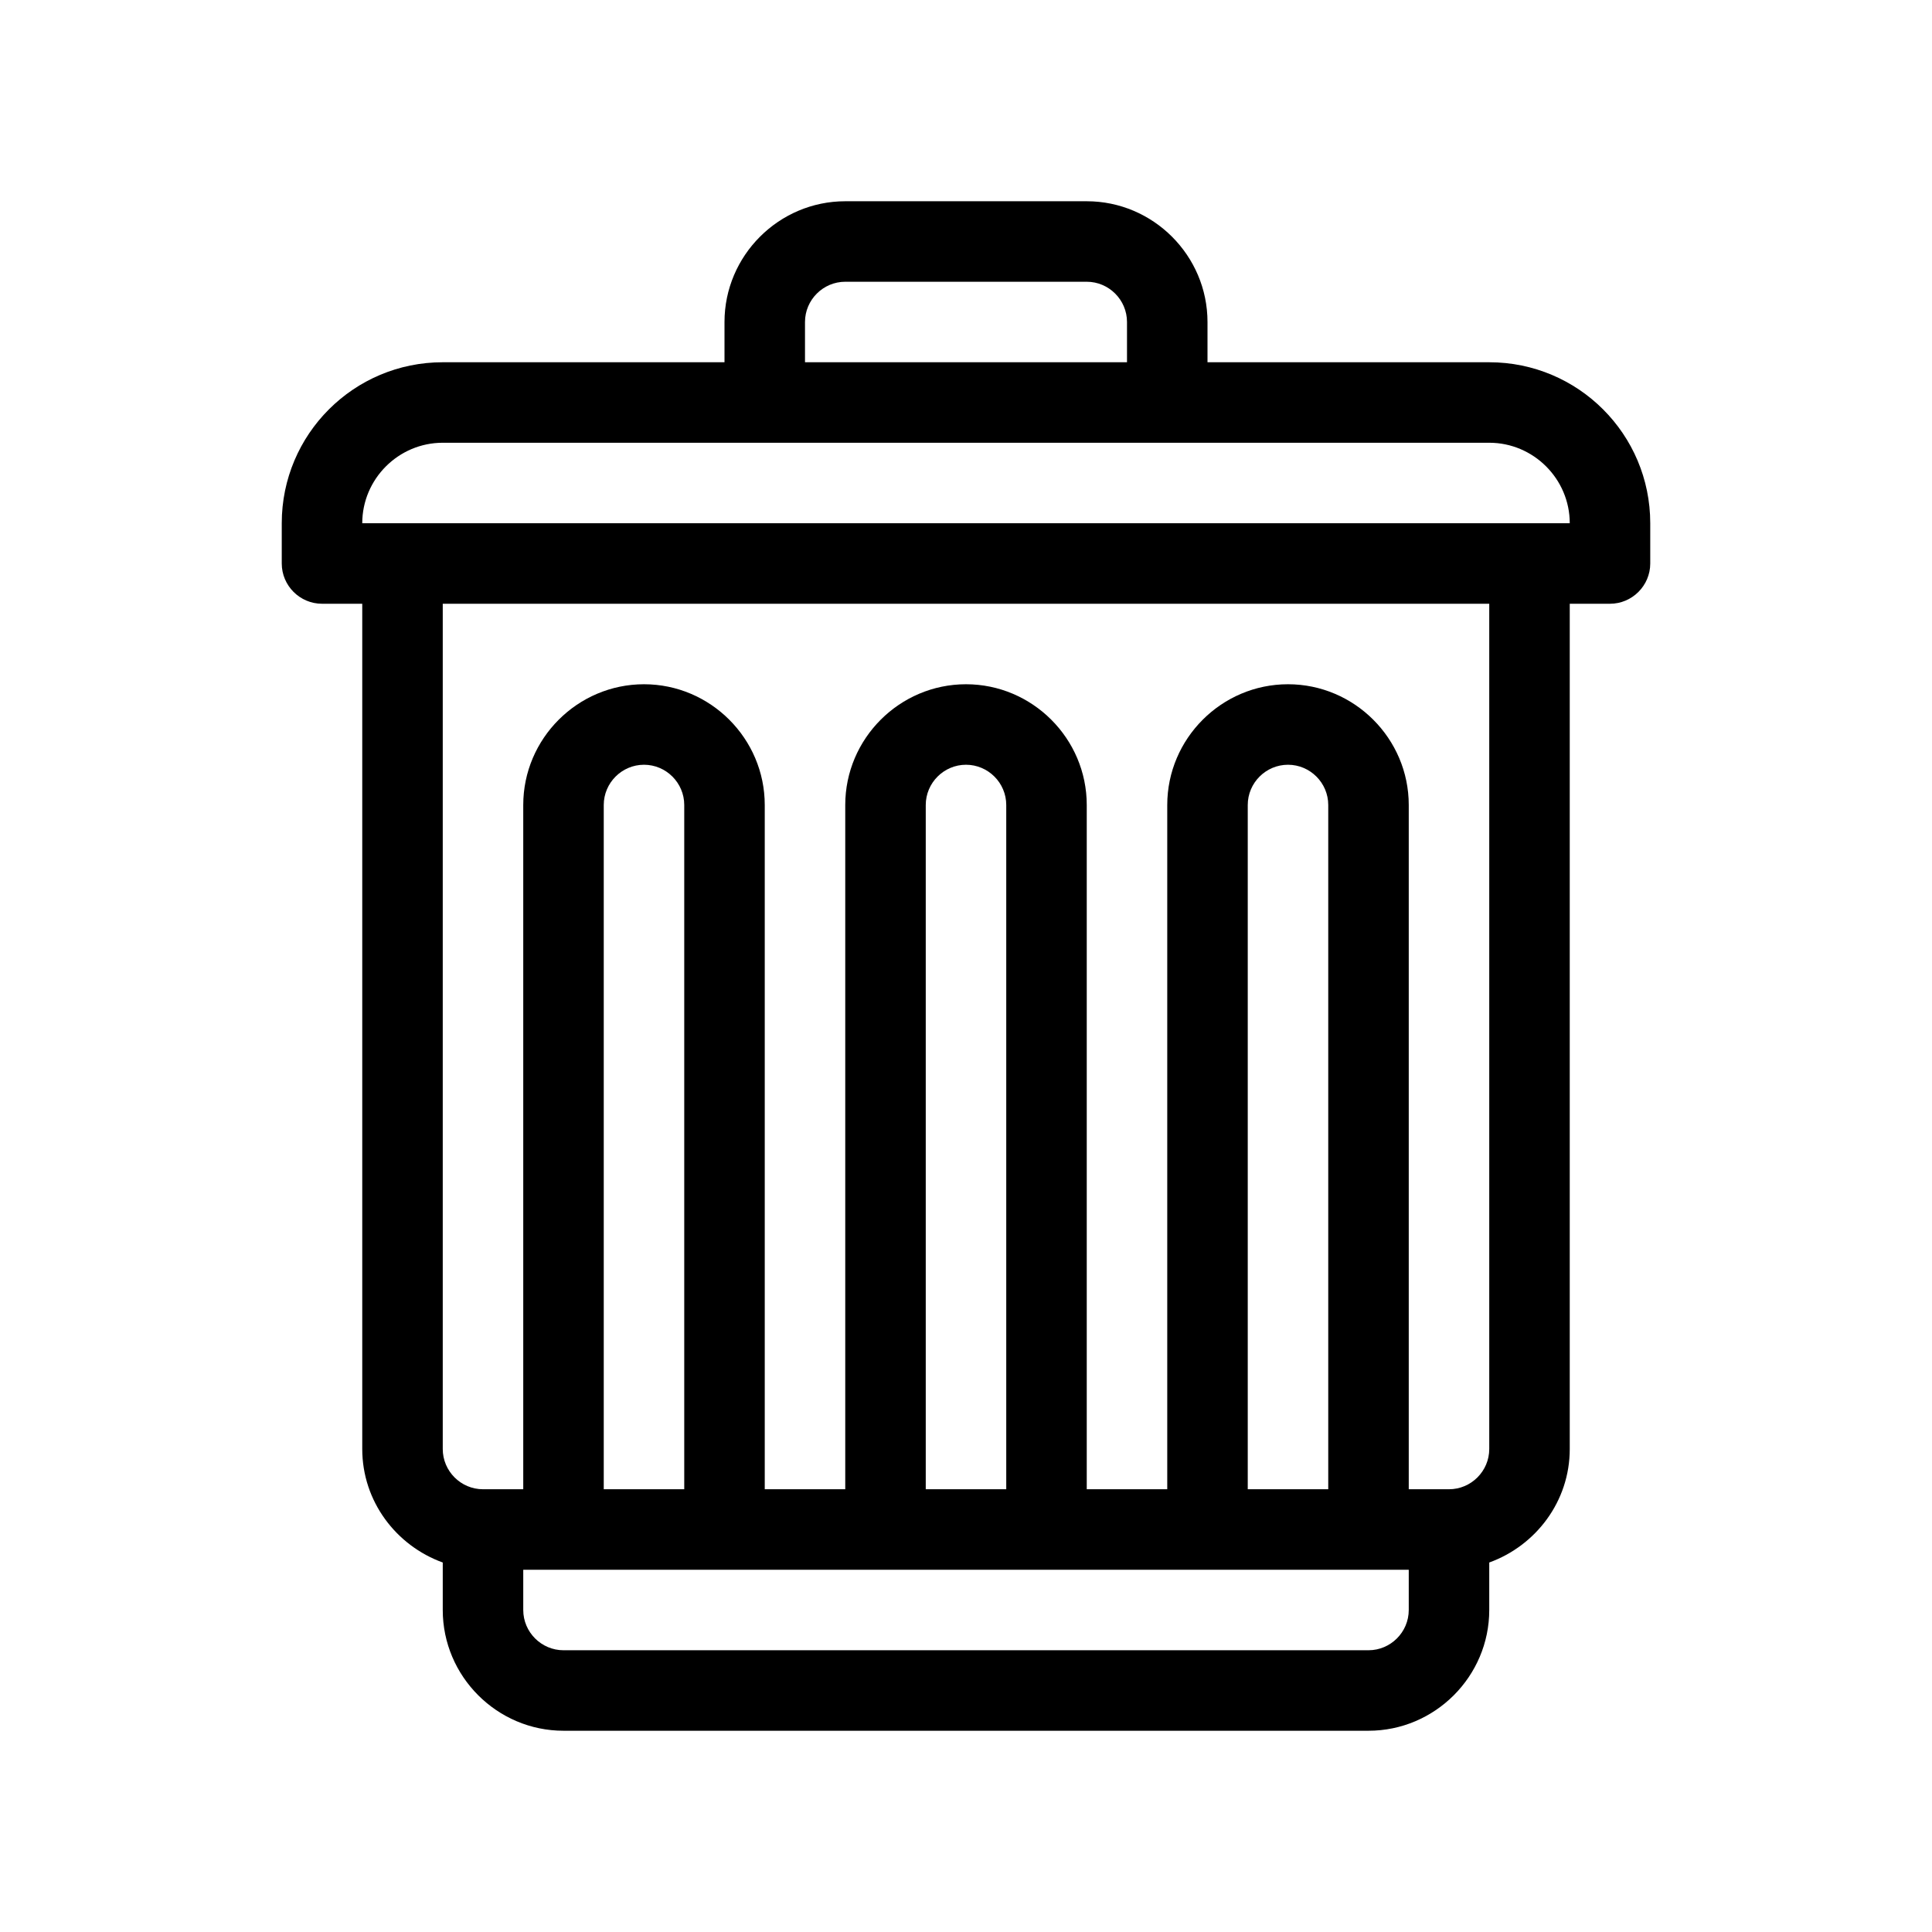
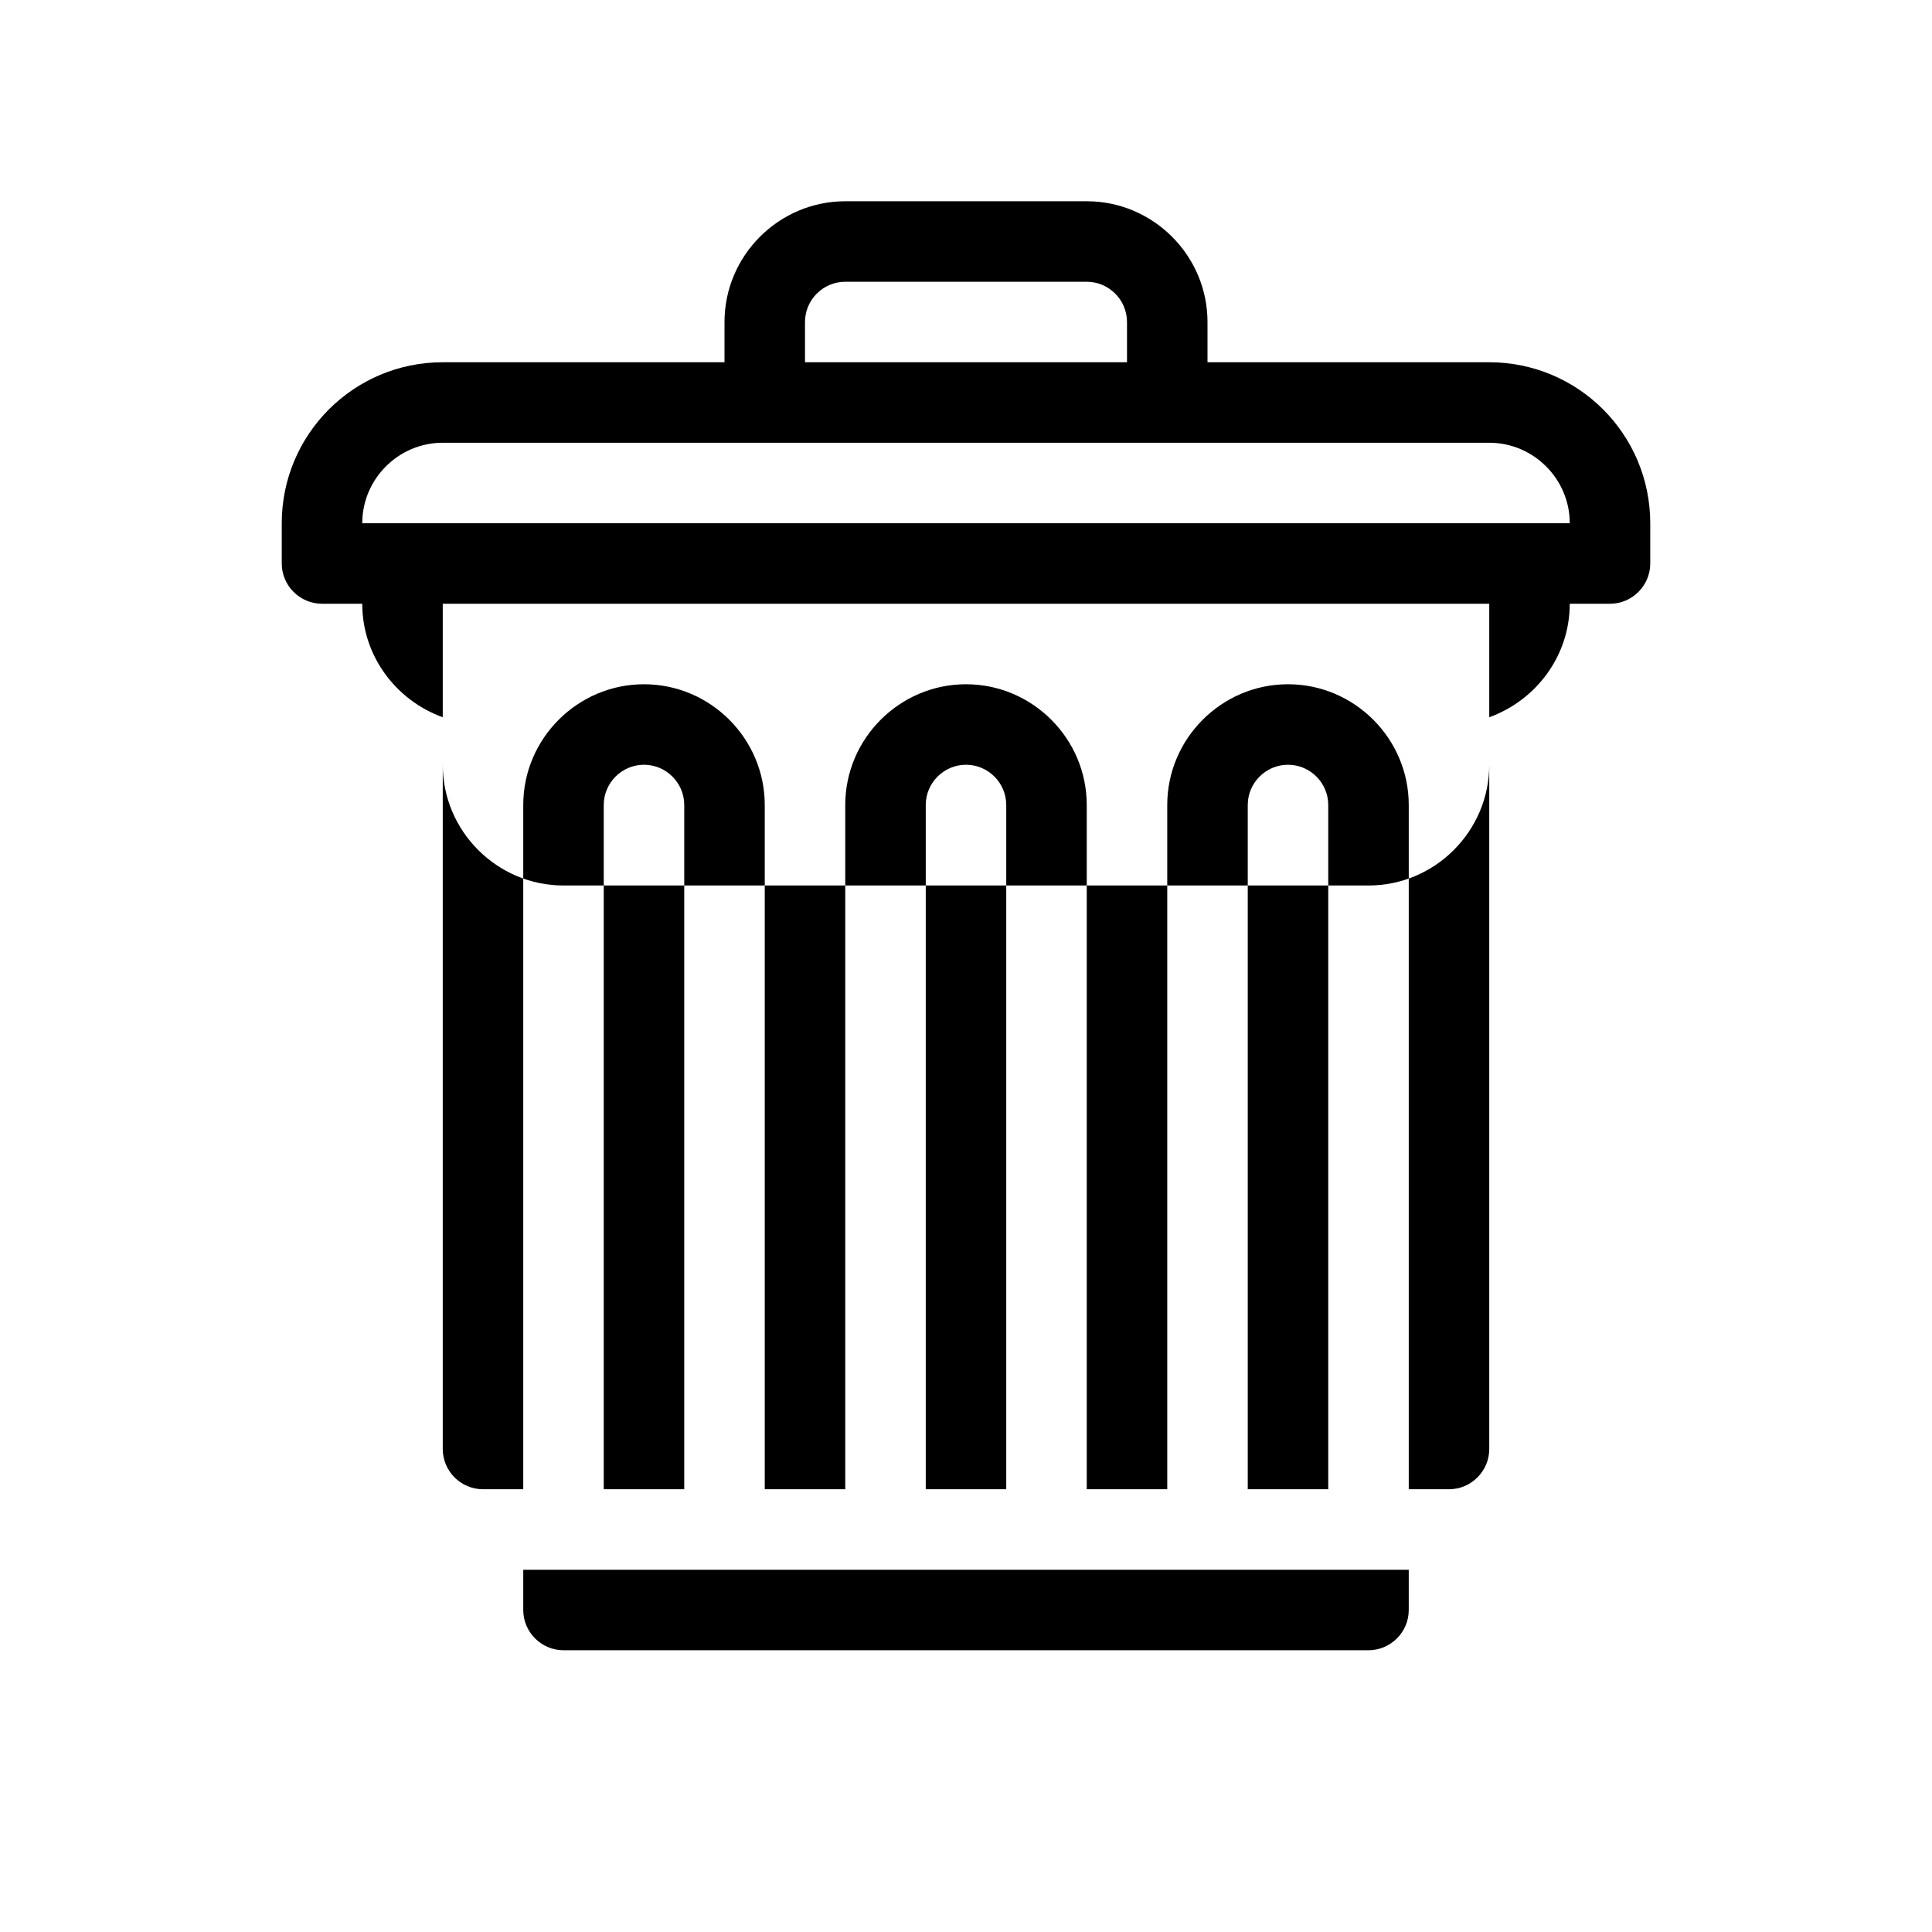
<svg xmlns="http://www.w3.org/2000/svg" viewBox="0 0 48 48">
  <g>
    <g id="Outline">
-       <path d="M37,9h-7v-1c0-1.65-1.35-3-3-3h-6c-1.65,0-3,1.35-3,3v1h-7c-2.21,0-4,1.79-4,4v1c0,.55.45,1,1,1h1v21c0,1.3.84,2.4,2,2.82v1.18c0,1.65,1.35,3,3,3h20c1.65,0,3-1.35,3-3v-1.18c1.16-.42,2-1.52,2-2.82V15h1c.55,0,1-.45,1-1v-1c0-2.21-1.79-4-4-4ZM20,8c0-.55.45-1,1-1h6c.55,0,1,.45,1,1v1h-8v-1ZM35,40c0,.55-.45,1-1,1H14c-.55,0-1-.45-1-1v-1h22v1ZM15,37v-17c0-.55.45-1,1-1s1,.45,1,1v17h-2ZM23,37v-17c0-.55.45-1,1-1s1,.45,1,1v17h-2ZM31,37v-17c0-.55.45-1,1-1s1,.45,1,1v17h-2ZM37,36c0,.55-.45,1-1,1h-1v-17c0-1.65-1.35-3-3-3s-3,1.35-3,3v17h-2v-17c0-1.65-1.35-3-3-3s-3,1.35-3,3v17h-2v-17c0-1.65-1.35-3-3-3s-3,1.35-3,3v17h-1c-.55,0-1-.45-1-1V15h26v21ZM9,13c0-1.1.9-2,2-2h26c1.1,0,2,.9,2,2H9Z" />
+       <path d="M37,9h-7v-1c0-1.65-1.35-3-3-3h-6c-1.65,0-3,1.35-3,3v1h-7c-2.21,0-4,1.79-4,4v1c0,.55.45,1,1,1h1c0,1.3.84,2.4,2,2.82v1.18c0,1.65,1.35,3,3,3h20c1.65,0,3-1.35,3-3v-1.18c1.16-.42,2-1.52,2-2.82V15h1c.55,0,1-.45,1-1v-1c0-2.21-1.79-4-4-4ZM20,8c0-.55.45-1,1-1h6c.55,0,1,.45,1,1v1h-8v-1ZM35,40c0,.55-.45,1-1,1H14c-.55,0-1-.45-1-1v-1h22v1ZM15,37v-17c0-.55.45-1,1-1s1,.45,1,1v17h-2ZM23,37v-17c0-.55.45-1,1-1s1,.45,1,1v17h-2ZM31,37v-17c0-.55.45-1,1-1s1,.45,1,1v17h-2ZM37,36c0,.55-.45,1-1,1h-1v-17c0-1.65-1.35-3-3-3s-3,1.35-3,3v17h-2v-17c0-1.65-1.35-3-3-3s-3,1.35-3,3v17h-2v-17c0-1.65-1.35-3-3-3s-3,1.35-3,3v17h-1c-.55,0-1-.45-1-1V15h26v21ZM9,13c0-1.1.9-2,2-2h26c1.1,0,2,.9,2,2H9Z" />
    </g>
  </g>
</svg>